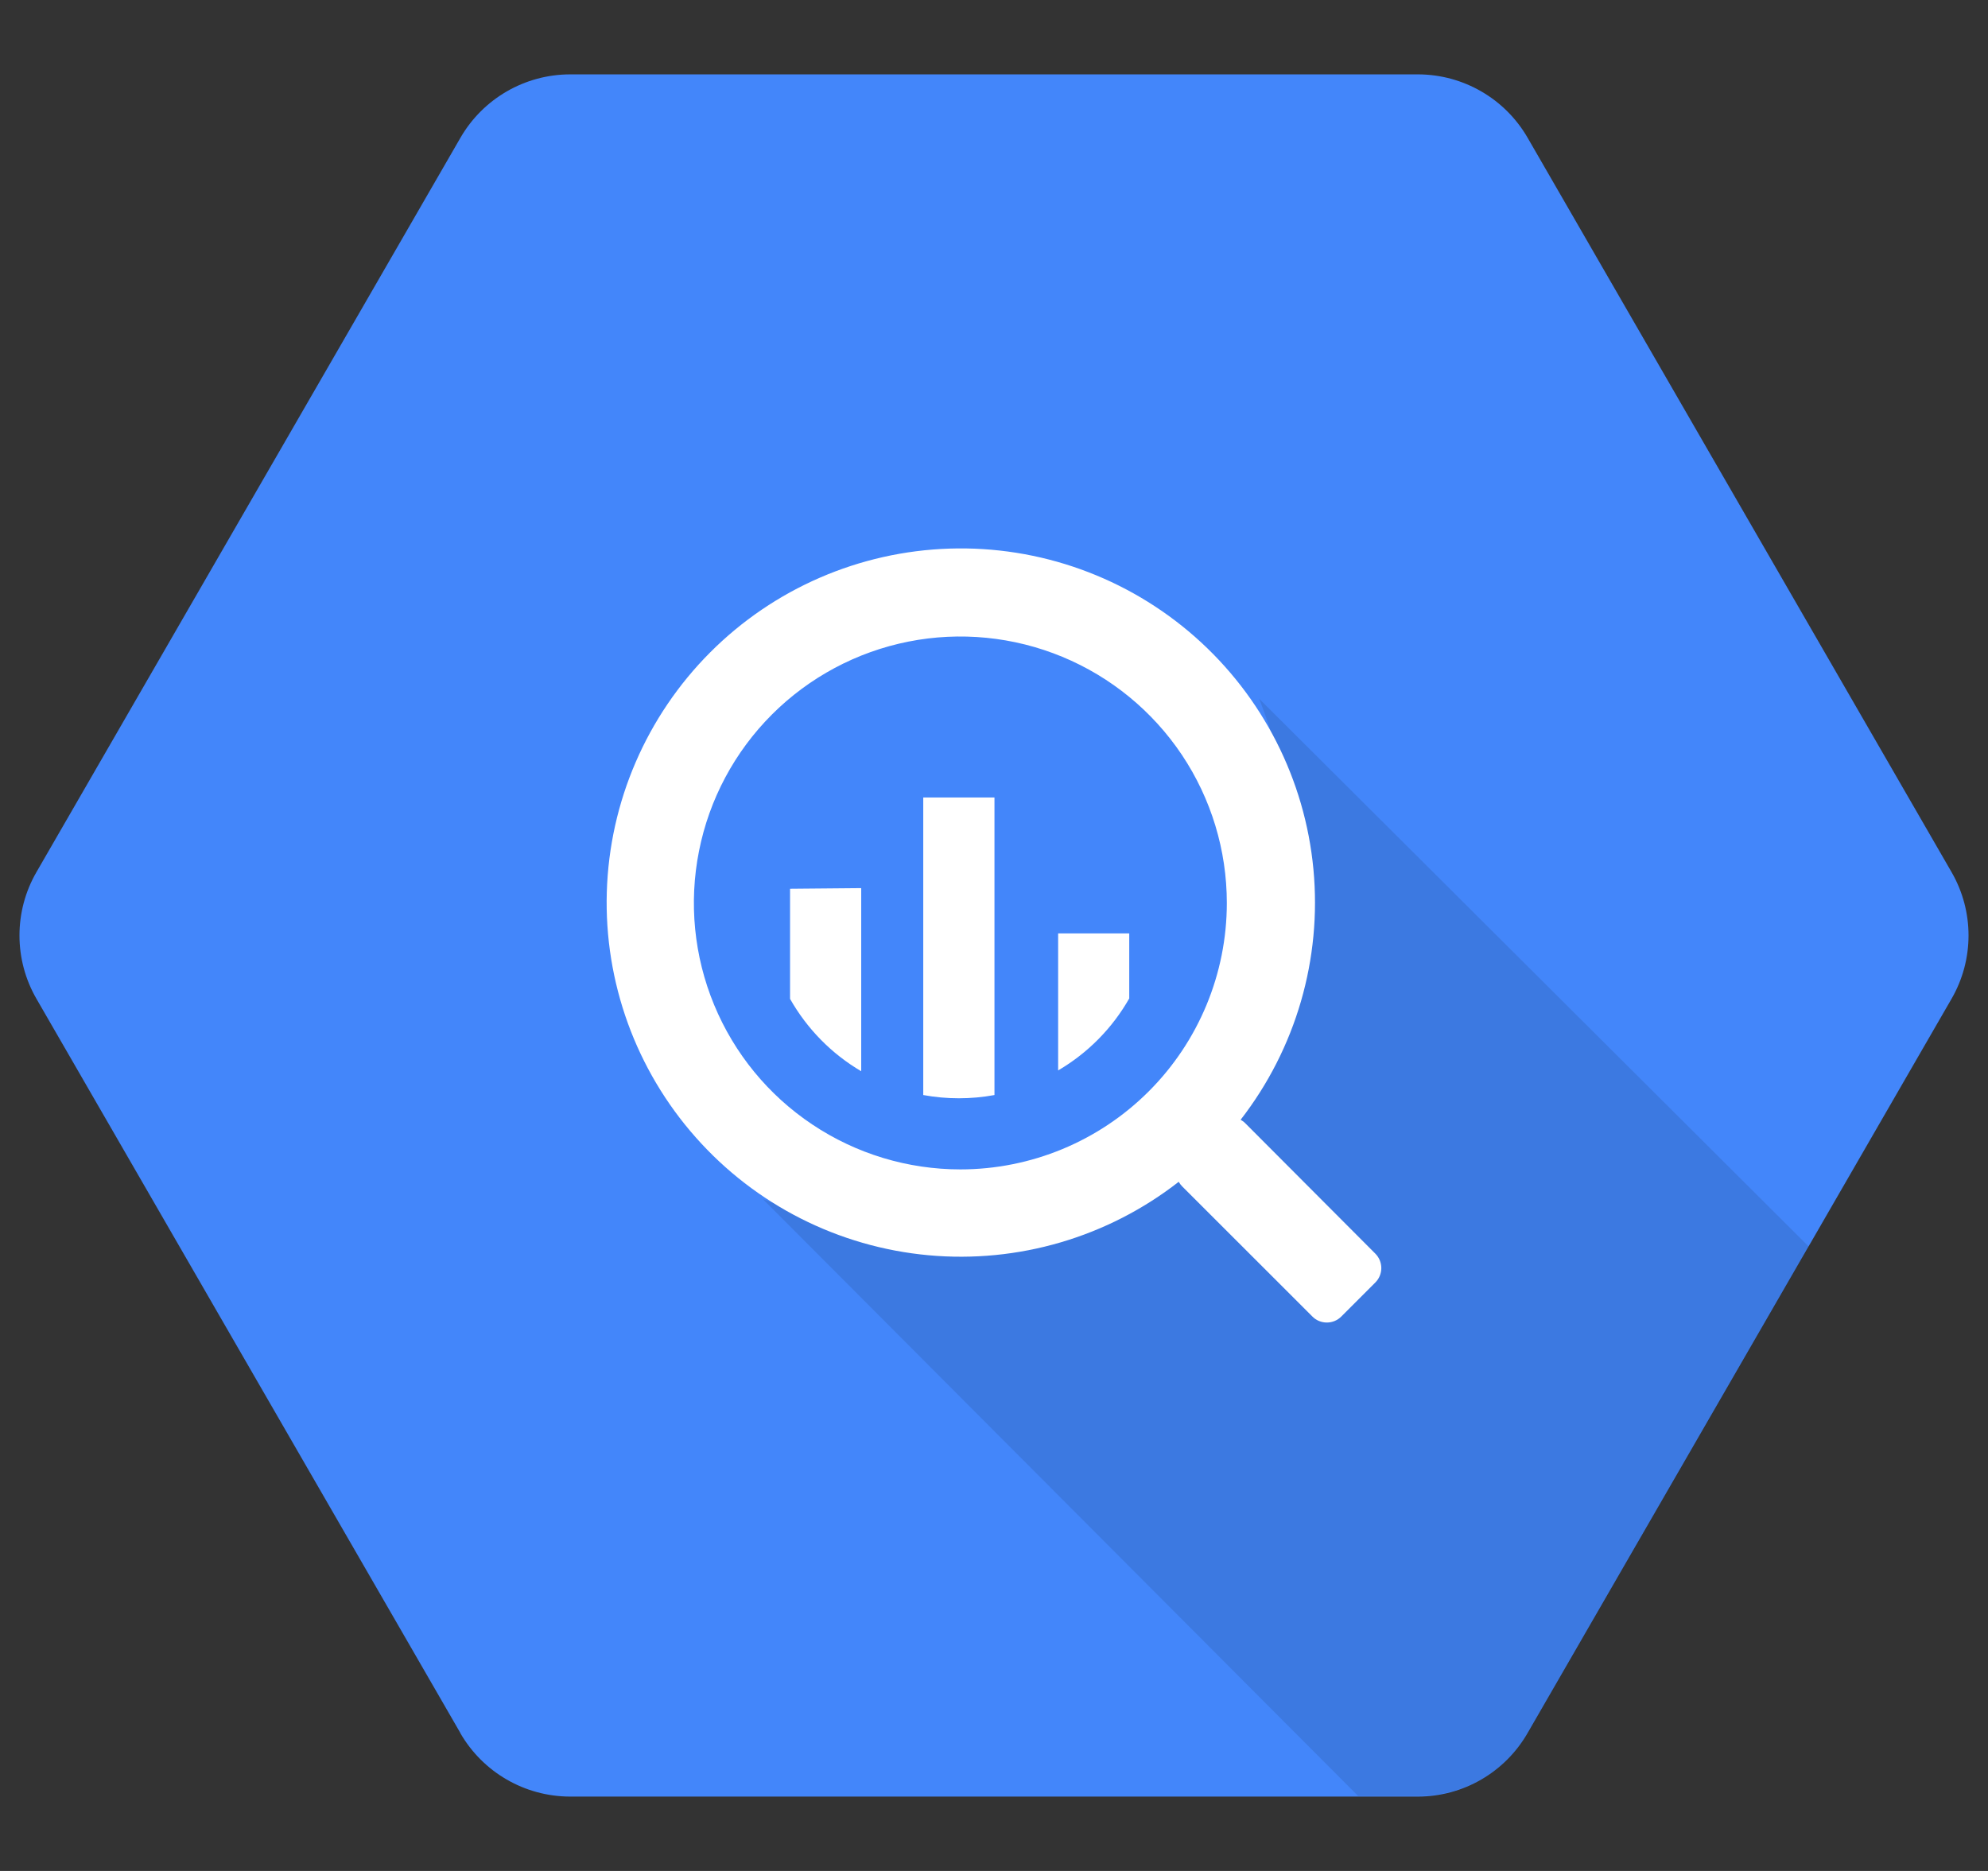
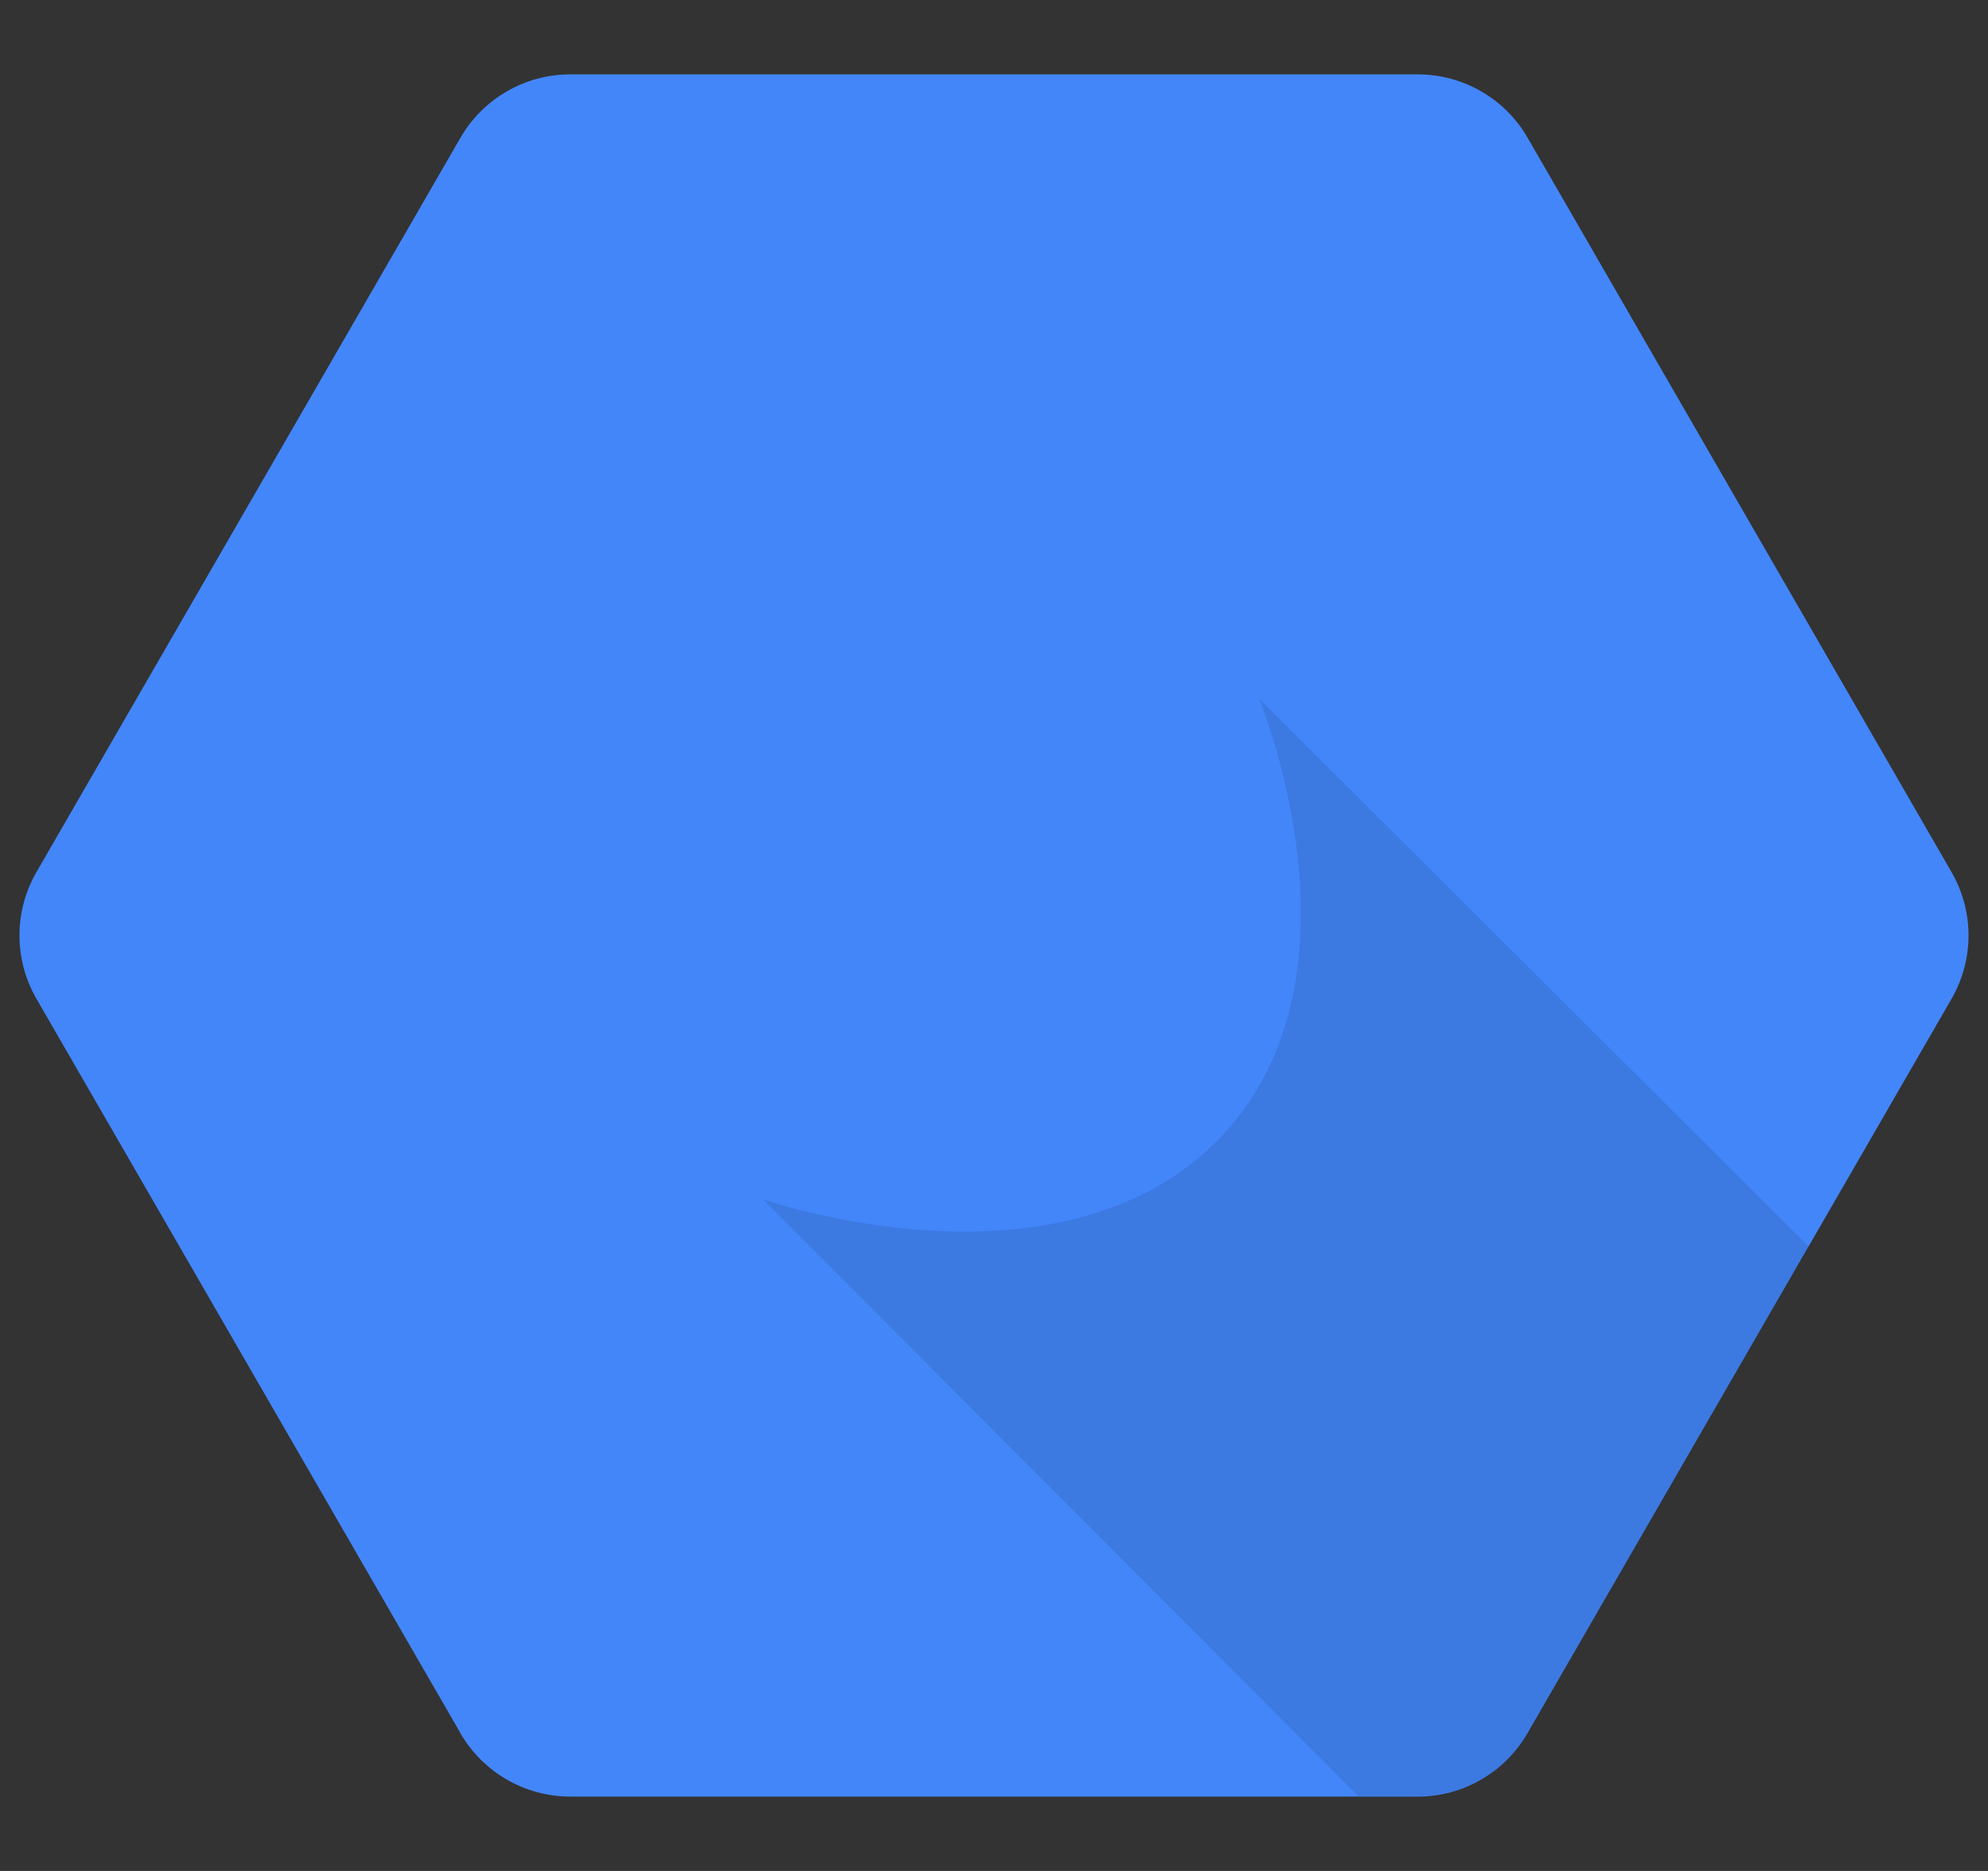
<svg xmlns="http://www.w3.org/2000/svg" width="34" height="32" viewBox="0 0 34 32" fill="none">
  <rect x="0" y="0" width="34" height="32" fill="#333333" stroke="none" />
  <path d="M7.875 29.643L0.624 17.084C0.236 16.413 0.236 15.586 0.624 14.915L7.875 2.356C8.262 1.686 8.977 1.273 9.75 1.272H24.259C25.03 1.276 25.741 1.689 26.126 2.356L33.376 14.915C33.764 15.586 33.764 16.413 33.376 17.084L26.125 29.643C25.738 30.314 25.023 30.727 24.25 30.728H9.745C8.972 30.725 8.26 30.312 7.873 29.643H7.875Z" fill="#4386FA" />
  <path opacity="0.1" d="M21.534 11.95C21.534 11.95 23.55 16.785 20.802 19.526C18.054 22.266 13.05 20.512 13.05 20.512L23.228 30.718H24.262C25.036 30.717 25.75 30.304 26.137 29.634L30.937 21.323L21.534 11.95Z" fill="black" />
-   <path d="M23.522 21.442L21.3 19.214C21.276 19.189 21.248 19.168 21.218 19.152C22.163 17.934 22.608 16.402 22.463 14.867C22.318 13.332 21.593 11.911 20.437 10.892C19.28 9.873 17.778 9.333 16.238 9.383C14.697 9.433 13.233 10.068 12.145 11.159C11.056 12.251 10.424 13.716 10.378 15.257C10.332 16.798 10.876 18.298 11.898 19.452C12.919 20.607 14.343 21.328 15.878 21.469C17.413 21.61 18.944 21.161 20.159 20.213C20.175 20.241 20.195 20.268 20.218 20.291L22.446 22.518C22.511 22.584 22.6 22.62 22.692 22.62C22.785 22.62 22.873 22.584 22.939 22.518L23.522 21.935C23.587 21.87 23.624 21.781 23.624 21.689C23.624 21.596 23.587 21.507 23.522 21.442ZM16.425 20.001C15.524 20.001 14.642 19.734 13.893 19.233C13.143 18.733 12.559 18.021 12.214 17.188C11.869 16.355 11.779 15.439 11.955 14.555C12.13 13.671 12.564 12.859 13.202 12.221C13.839 11.584 14.651 11.15 15.535 10.974C16.419 10.798 17.336 10.889 18.169 11.234C19.001 11.579 19.713 12.163 20.214 12.912C20.715 13.662 20.982 14.543 20.982 15.444C20.982 16.653 20.501 17.812 19.647 18.666C18.792 19.521 17.633 20.001 16.425 20.001ZM13.512 15.201V17.084C13.802 17.596 14.222 18.024 14.729 18.322V15.19L13.512 15.201ZM15.79 13.64V18.729C16.193 18.803 16.606 18.803 17.008 18.729V13.64H15.79ZM19.313 17.08V15.965H18.097V18.308C18.604 18.011 19.024 17.586 19.314 17.075L19.313 17.08Z" fill="white" />
</svg>